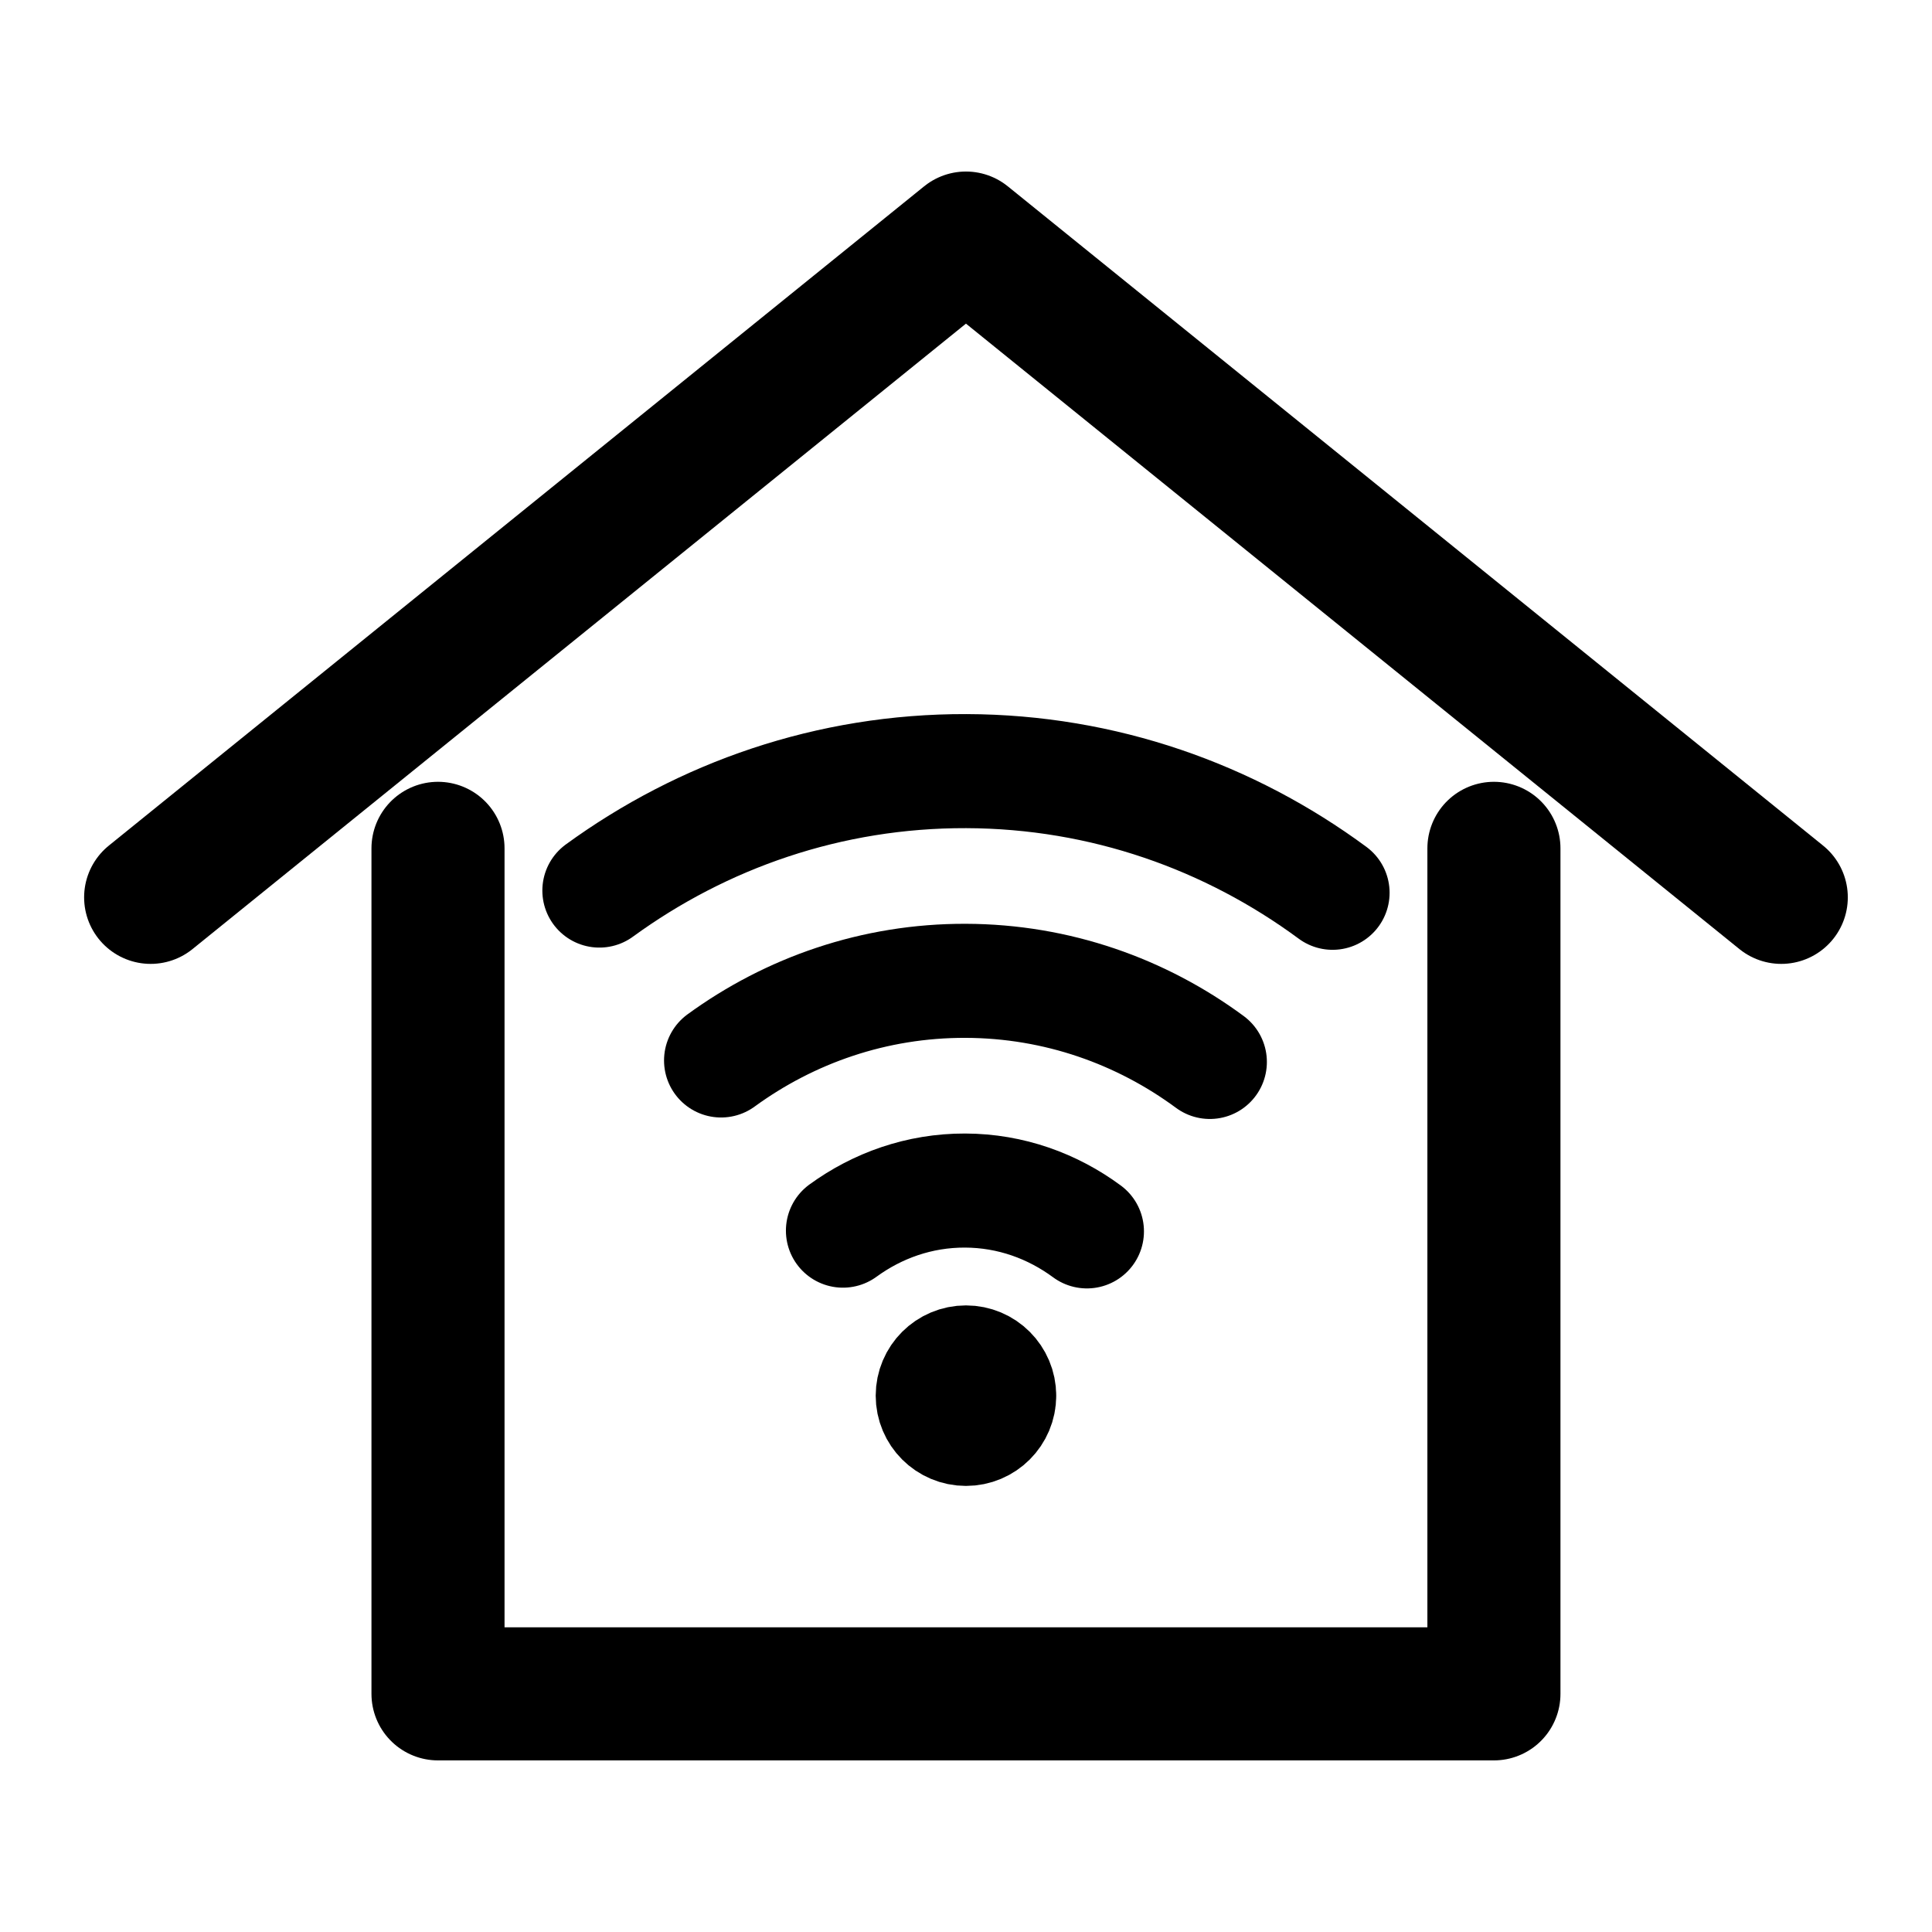
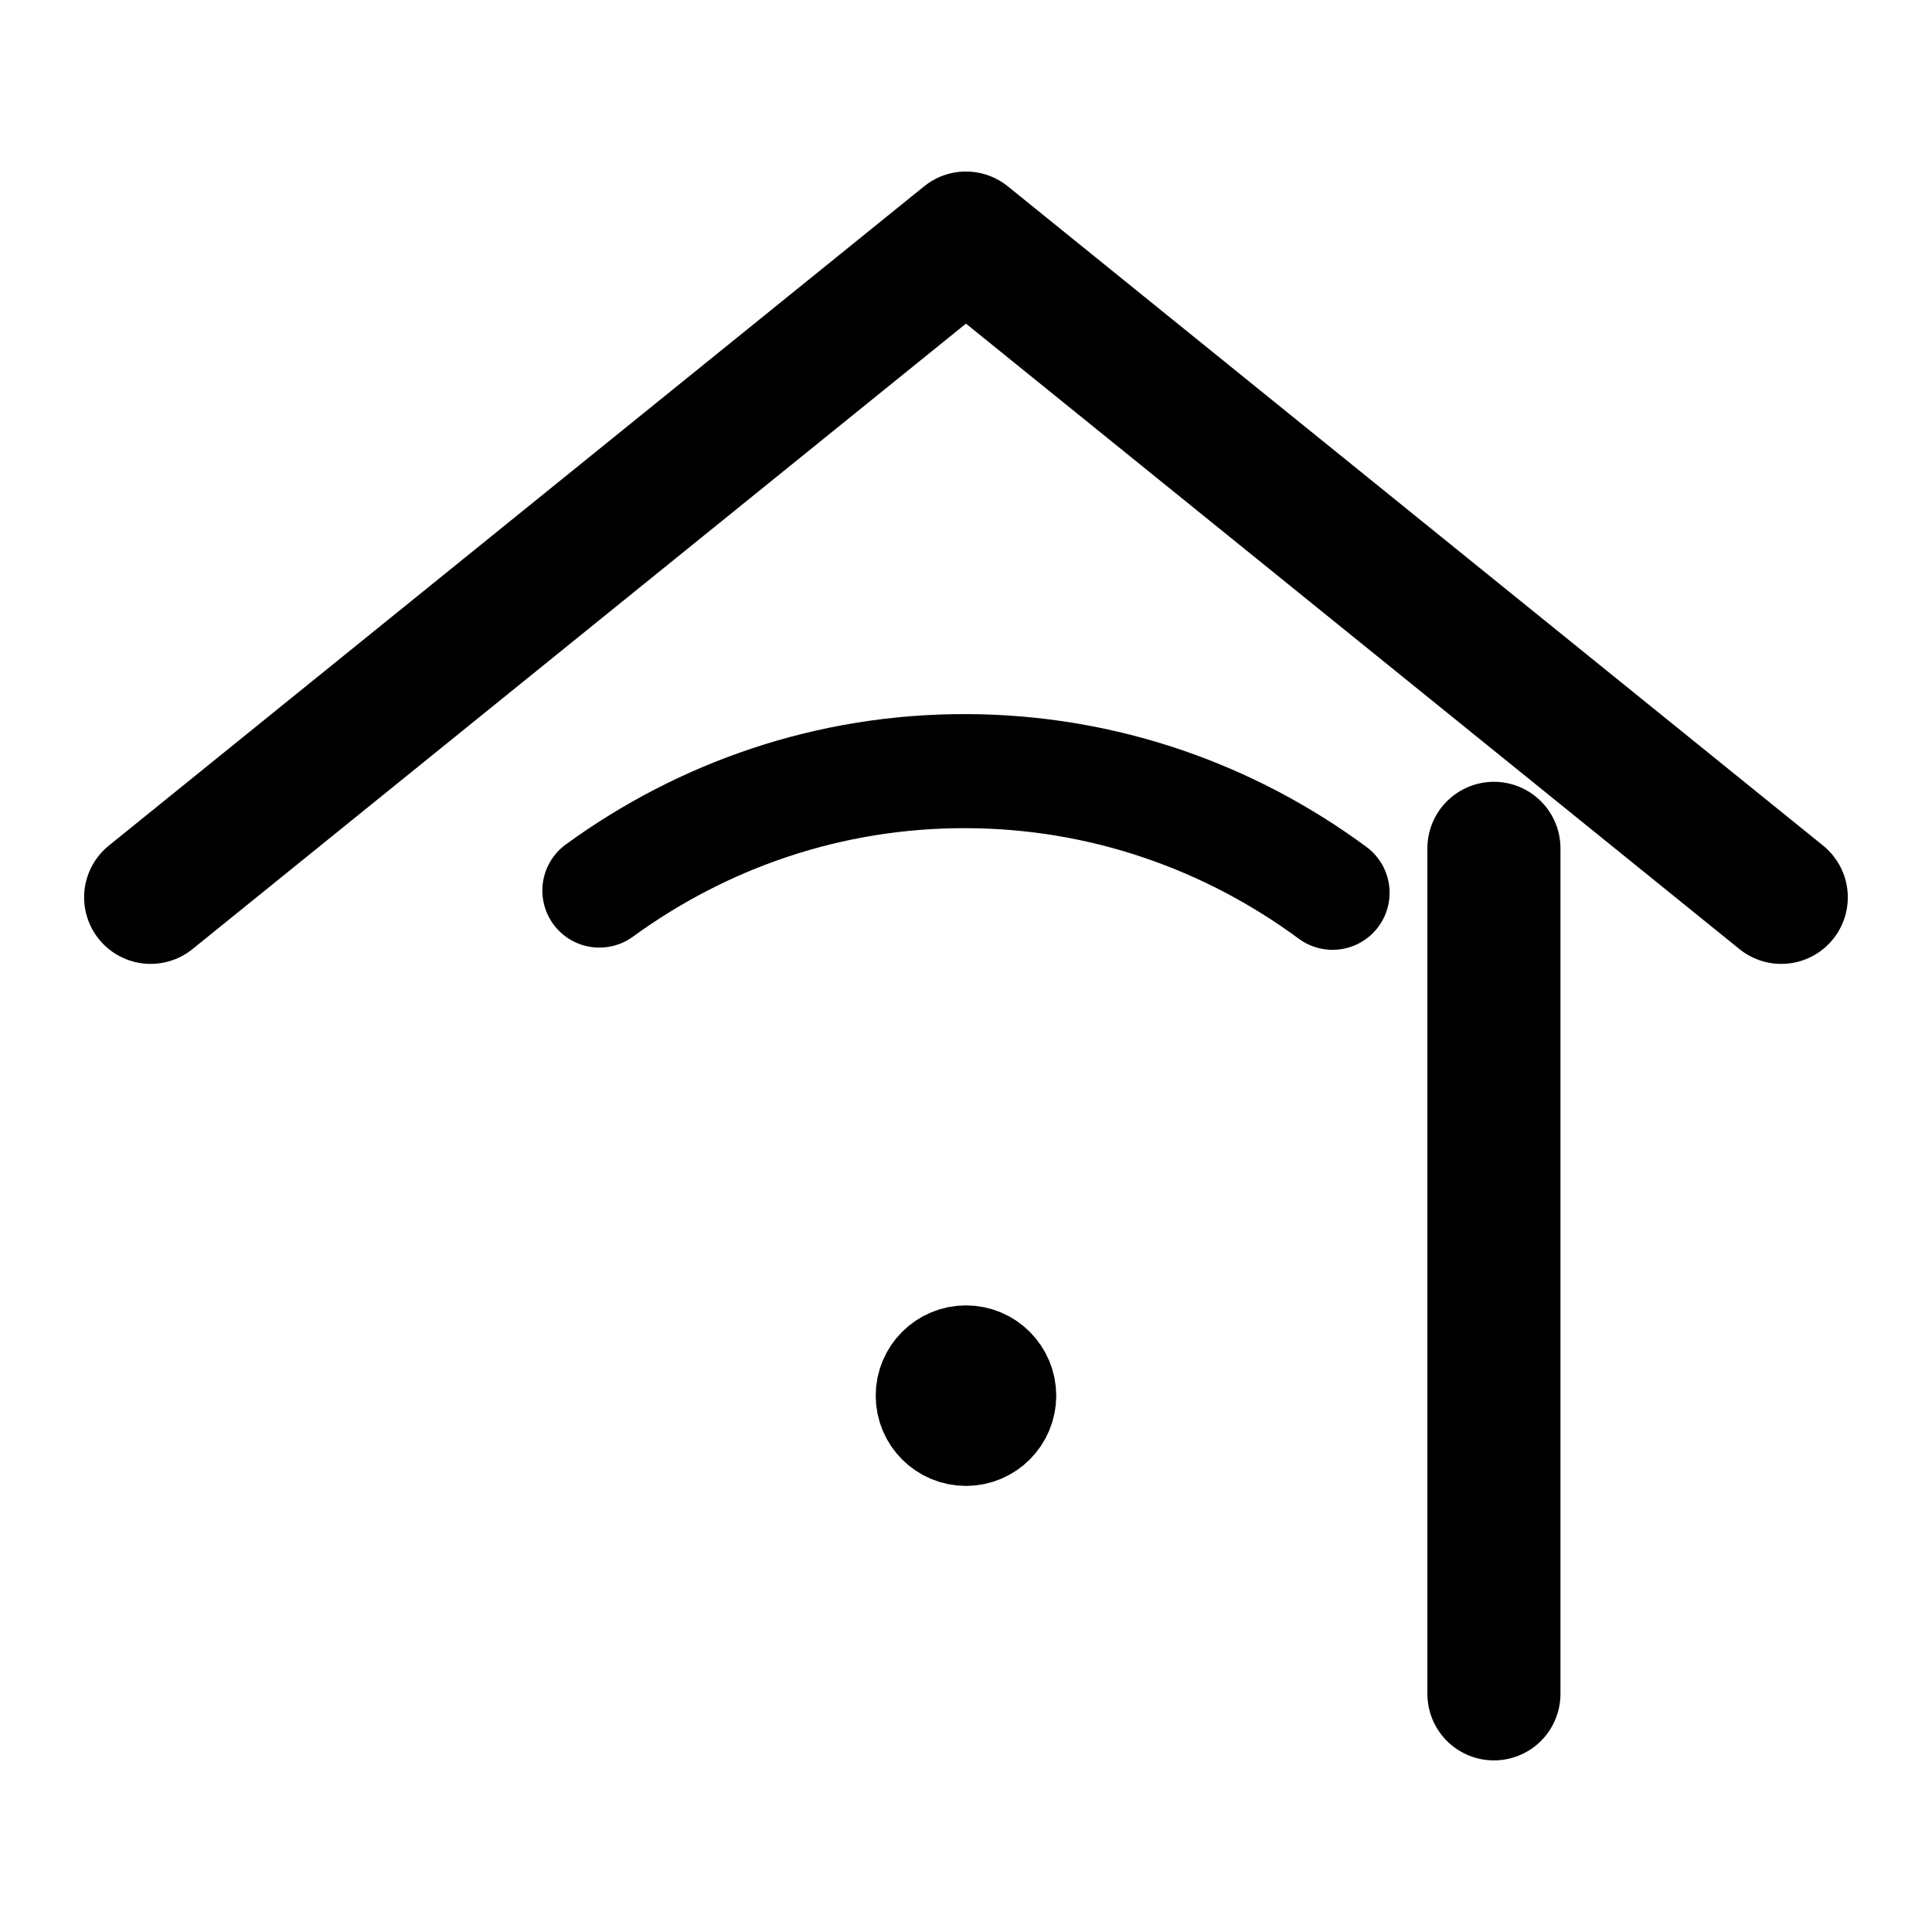
<svg xmlns="http://www.w3.org/2000/svg" width="800px" height="800px" version="1.1" viewBox="144 144 512 512">
  <g fill="none" stroke="#000000" stroke-linecap="round" stroke-linejoin="round" stroke-miterlimit="10">
    <path transform="matrix(5.038 0 0 5.038 148.09 148.09)" d="m7.113 46.391 42.887-34.68 42.887 34.68" stroke-width="7" />
    <path transform="matrix(5.038 0 0 5.038 148.09 148.09)" d="m69.284 46.151c-5.404-3.988-12.046-6.378-19.264-6.4-7.218-0.022-13.874 2.328-19.303 6.283" stroke-width="6" />
-     <path transform="matrix(5.038 0 0 5.038 148.09 148.09)" d="m62.829 55.049c-3.603-2.659-8.031-4.252-12.843-4.267-4.812-0.015-9.249 1.552-12.868 4.189" stroke-width="6" />
-     <path transform="matrix(5.038 0 0 5.038 148.09 148.09)" d="m56.363 63.962c-1.802-1.33-4.004-2.141-6.411-2.148-2.407-0.007-4.614 0.79-6.423 2.109" stroke-width="6" />
    <path transform="matrix(5.038 0 0 5.038 148.09 148.09)" d="m51.748 72.603c0 0.965-0.782 1.748-1.748 1.748-0.965 0-1.748-0.782-1.748-1.748 0-0.965 0.783-1.748 1.748-1.748 0.965 0 1.748 0.783 1.748 1.748" stroke-width="6" />
-     <path transform="matrix(5.038 0 0 5.038 148.09 148.09)" d="m77.772 43.813v44.476h-55.544v-44.476" stroke-width="7" />
+     <path transform="matrix(5.038 0 0 5.038 148.09 148.09)" d="m77.772 43.813v44.476v-44.476" stroke-width="7" />
  </g>
</svg>